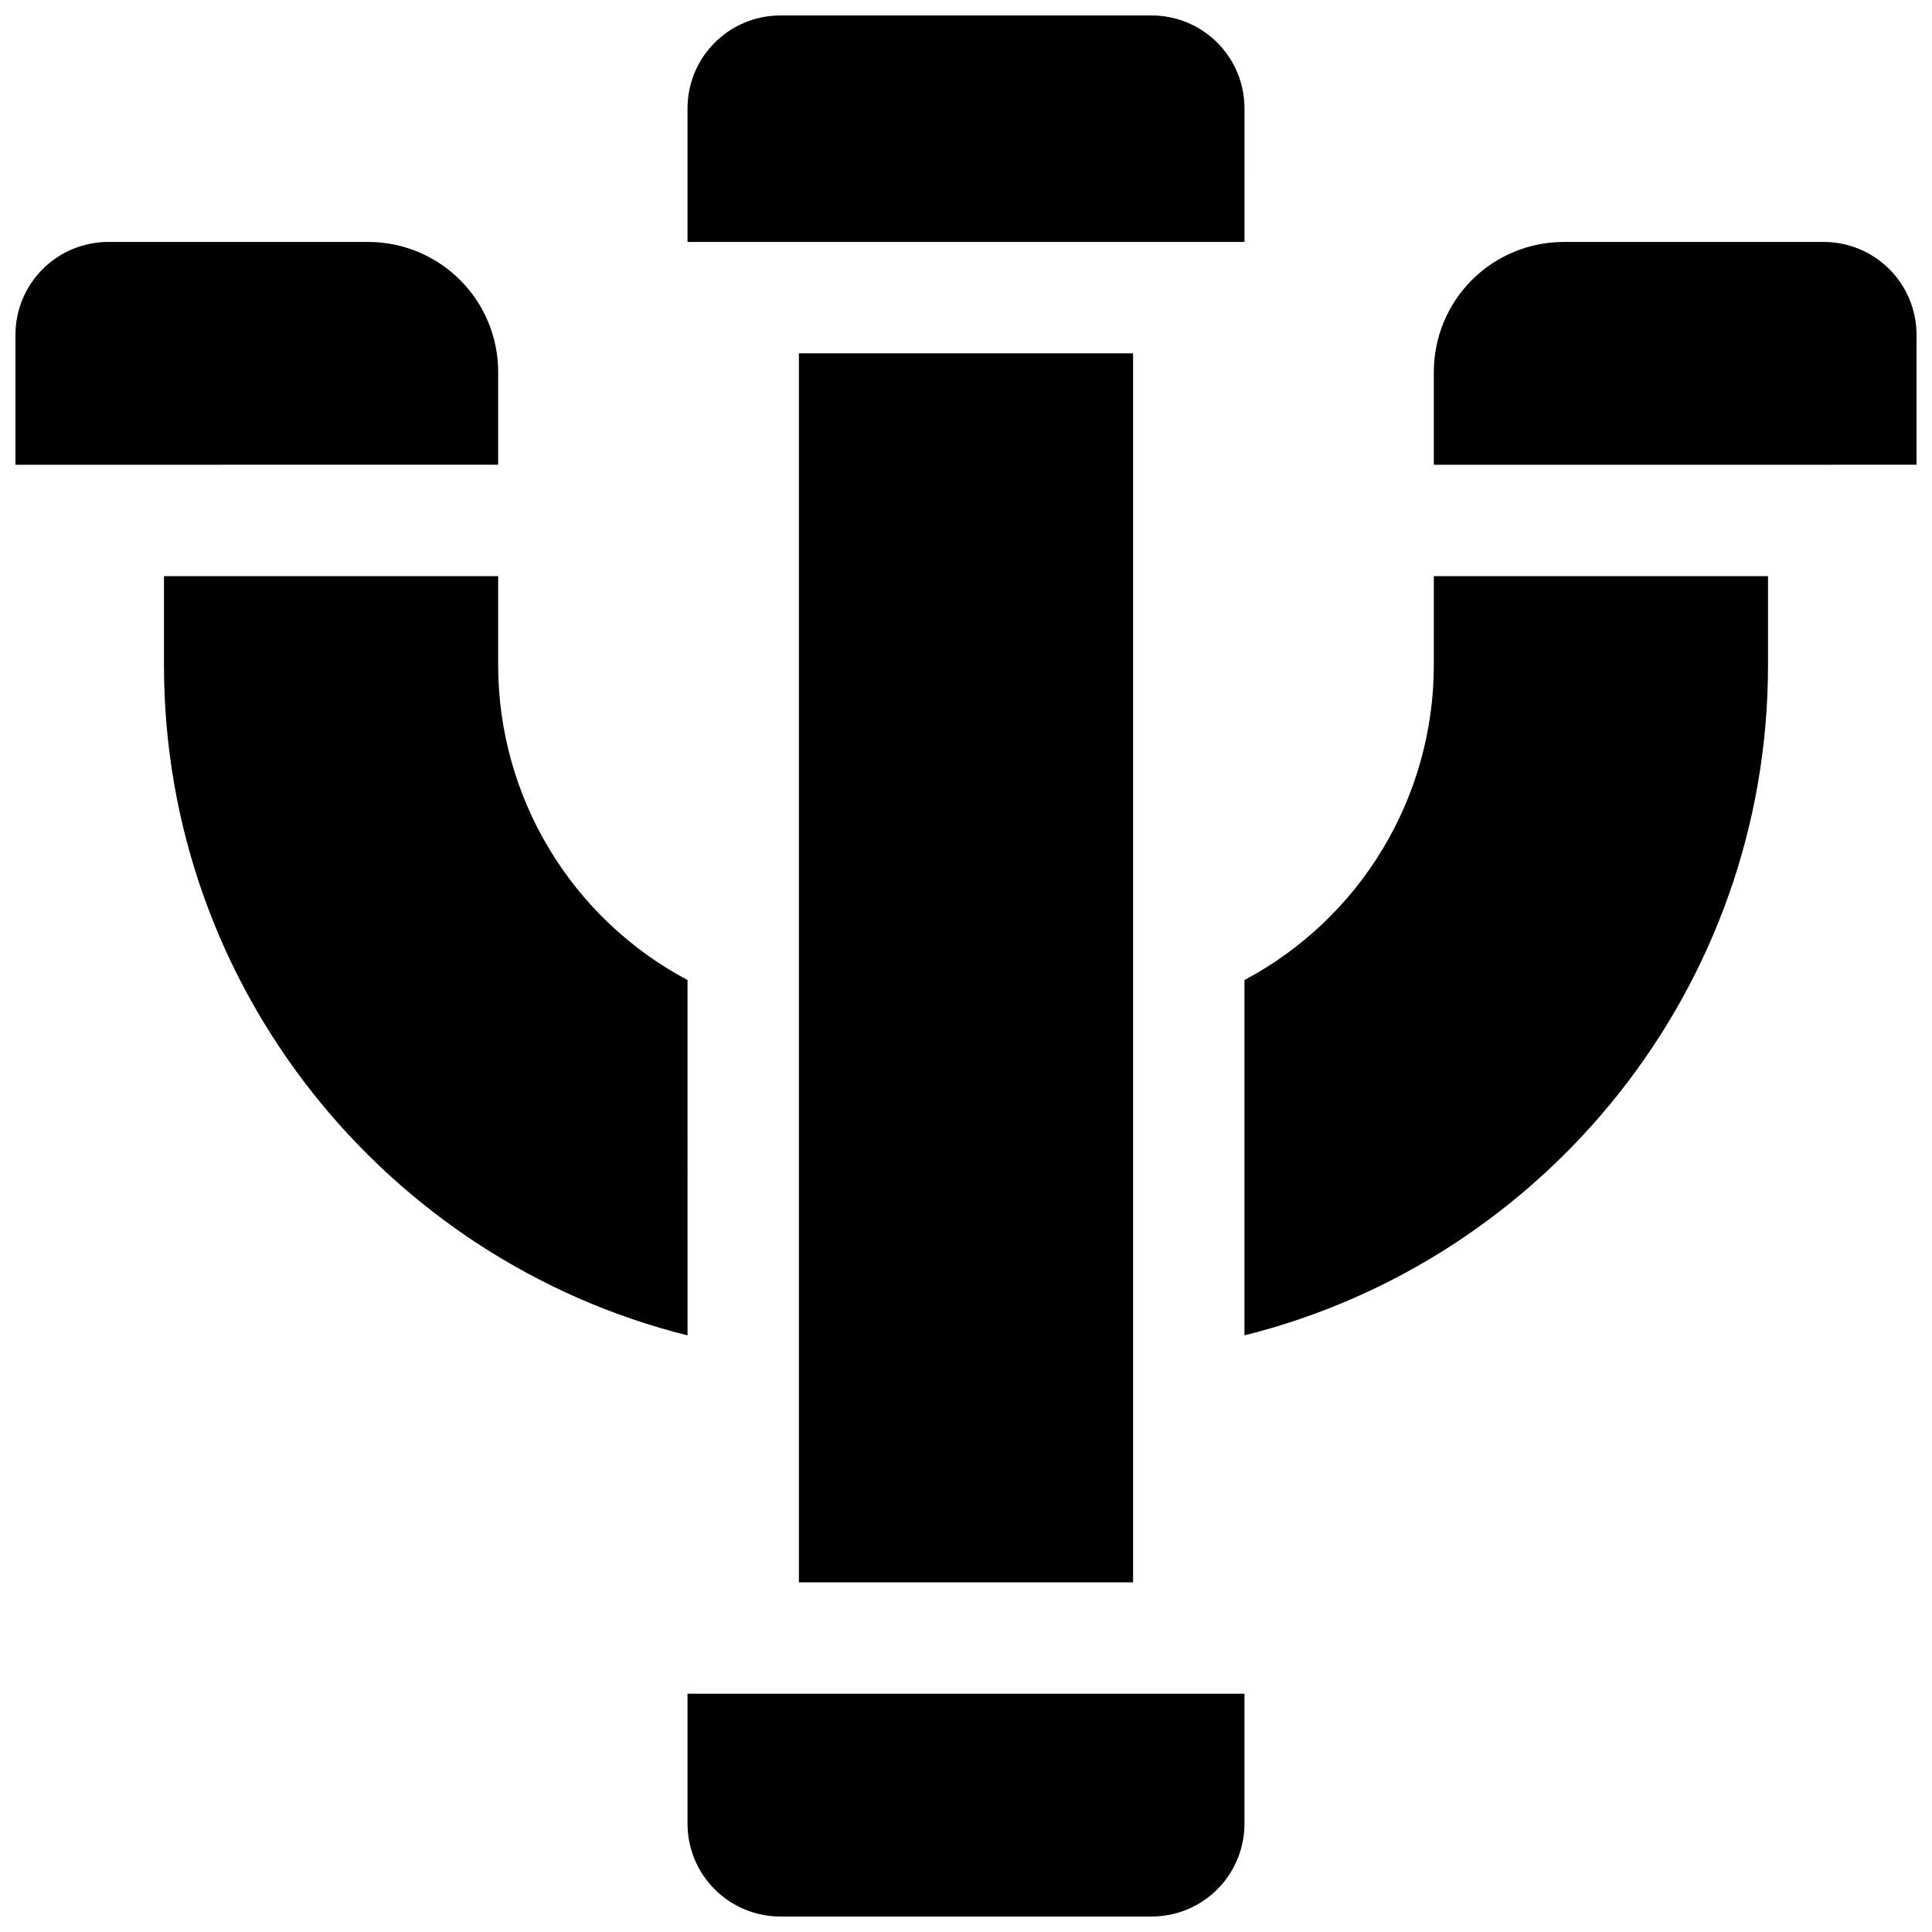
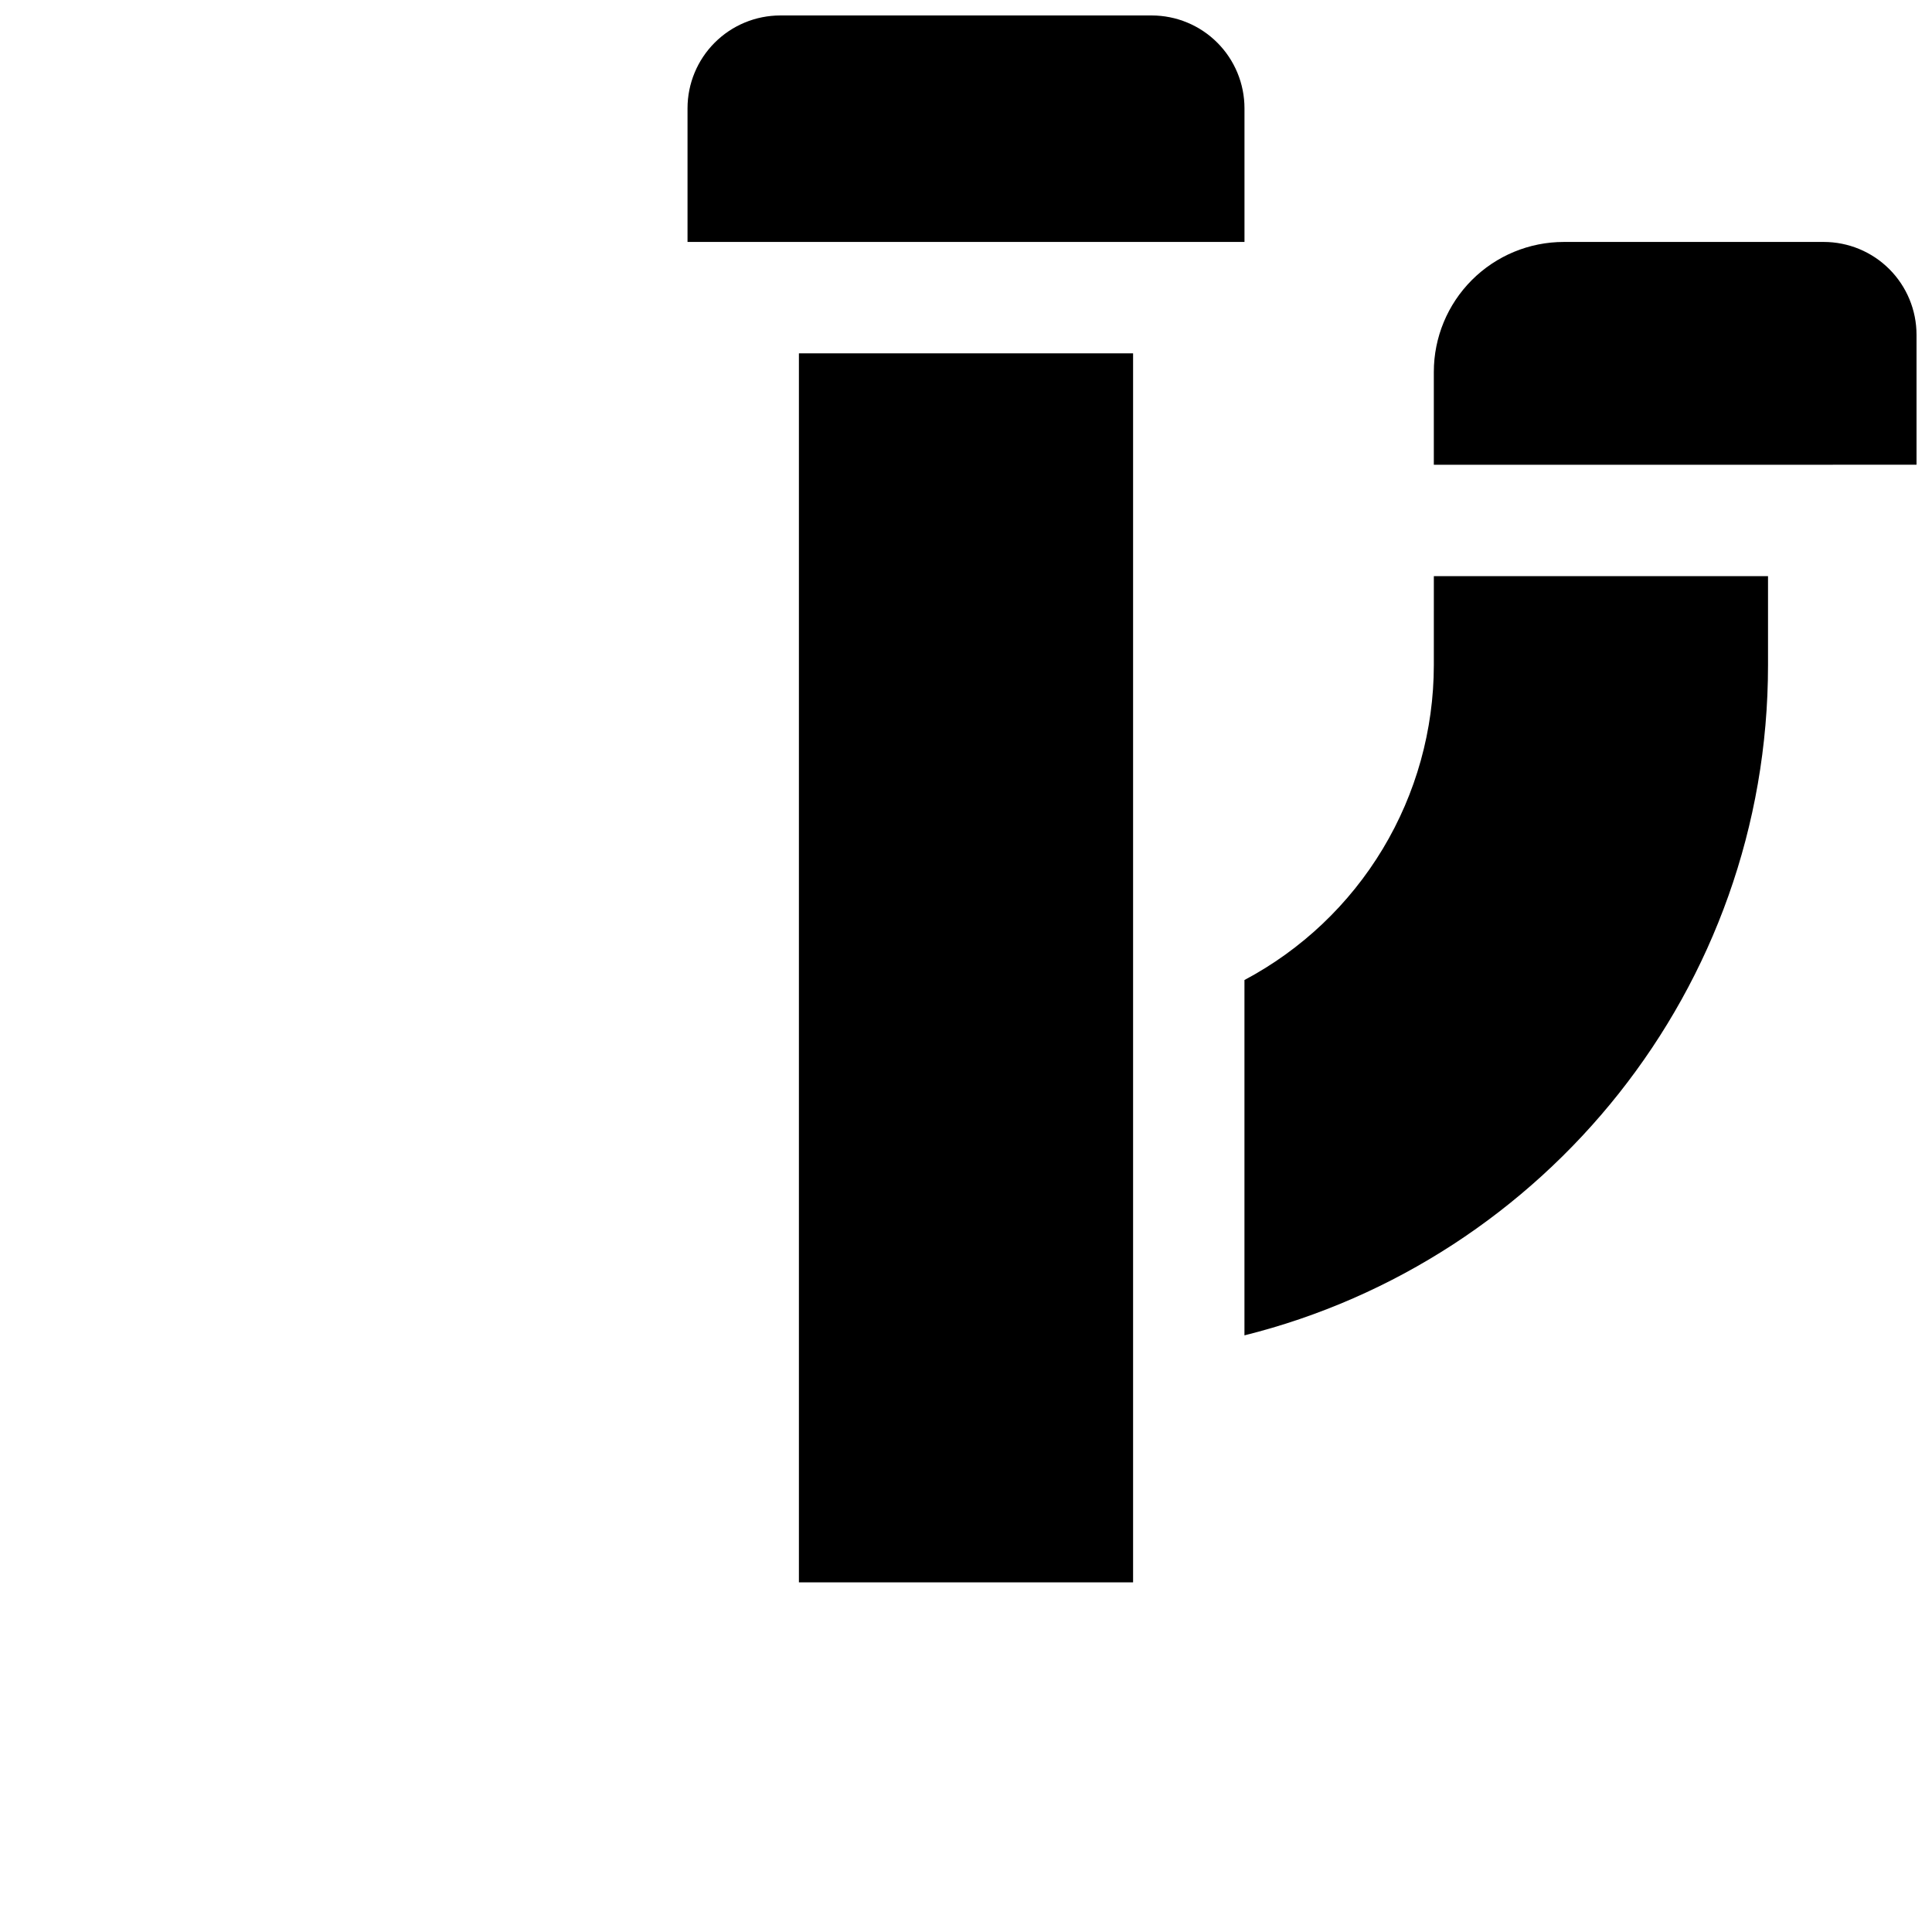
<svg xmlns="http://www.w3.org/2000/svg" width="800px" height="800px" version="1.1" viewBox="144 144 512 512">
  <defs>
    <clipPath id="d">
      <path d="m326 148.09h148v60.906h-148z" />
    </clipPath>
    <clipPath id="c">
      <path d="m326 592h148v59.902h-148z" />
    </clipPath>
    <clipPath id="b">
      <path d="m523 208h128.9v60h-128.9z" />
    </clipPath>
    <clipPath id="a">
      <path d="m148.09 208h128.91v60h-128.91z" />
    </clipPath>
  </defs>
  <g clip-path="url(#d)">
    <path d="m473.8 172.7c0-6.527-2.59-12.781-7.203-17.395-4.613-4.617-10.871-7.207-17.395-7.207h-98.402c-6.523 0-12.781 2.59-17.395 7.207-4.613 4.613-7.203 10.867-7.203 17.395v35.422h147.6z" />
  </g>
  <path d="m355.72 237.64h88.559v325.7h-88.559z" />
  <g clip-path="url(#c)">
-     <path d="m326.2 627.3c0 6.523 2.59 12.781 7.203 17.395 4.613 4.613 10.871 7.203 17.395 7.203h98.402c6.523 0 12.781-2.59 17.395-7.203s7.203-10.871 7.203-17.395v-34.441h-147.6z" />
-   </g>
+     </g>
  <g clip-path="url(#b)">
    <path d="m627.3 208.12h-68.883c-9.133 0-17.895 3.629-24.352 10.09-6.457 6.457-10.086 15.219-10.086 24.352v24.602l127.92-0.004v-34.438c0-6.523-2.59-12.781-7.203-17.395s-10.871-7.207-17.395-7.207z" />
  </g>
  <path d="m523.98 320.29c-0.016 17.152-4.691 33.973-13.531 48.668-8.84 14.695-21.512 26.711-36.656 34.758v94.168c79.598-19.848 138.75-91.934 138.75-177.59v-23.613h-88.559z" />
  <g clip-path="url(#a)">
-     <path d="m276.02 242.56c0-9.133-3.629-17.895-10.09-24.352-6.457-6.461-15.219-10.09-24.352-10.09h-68.879c-6.527 0-12.781 2.594-17.395 7.207-4.617 4.613-7.207 10.871-7.207 17.395v34.441l127.92-0.004z" />
-   </g>
-   <path d="m326.2 403.72c-15.145-8.047-27.816-20.062-36.656-34.758-8.84-14.695-13.516-31.516-13.527-48.668v-23.613h-88.562v23.617c0 85.656 59.148 157.75 138.75 177.59z" />
+     </g>
</svg>